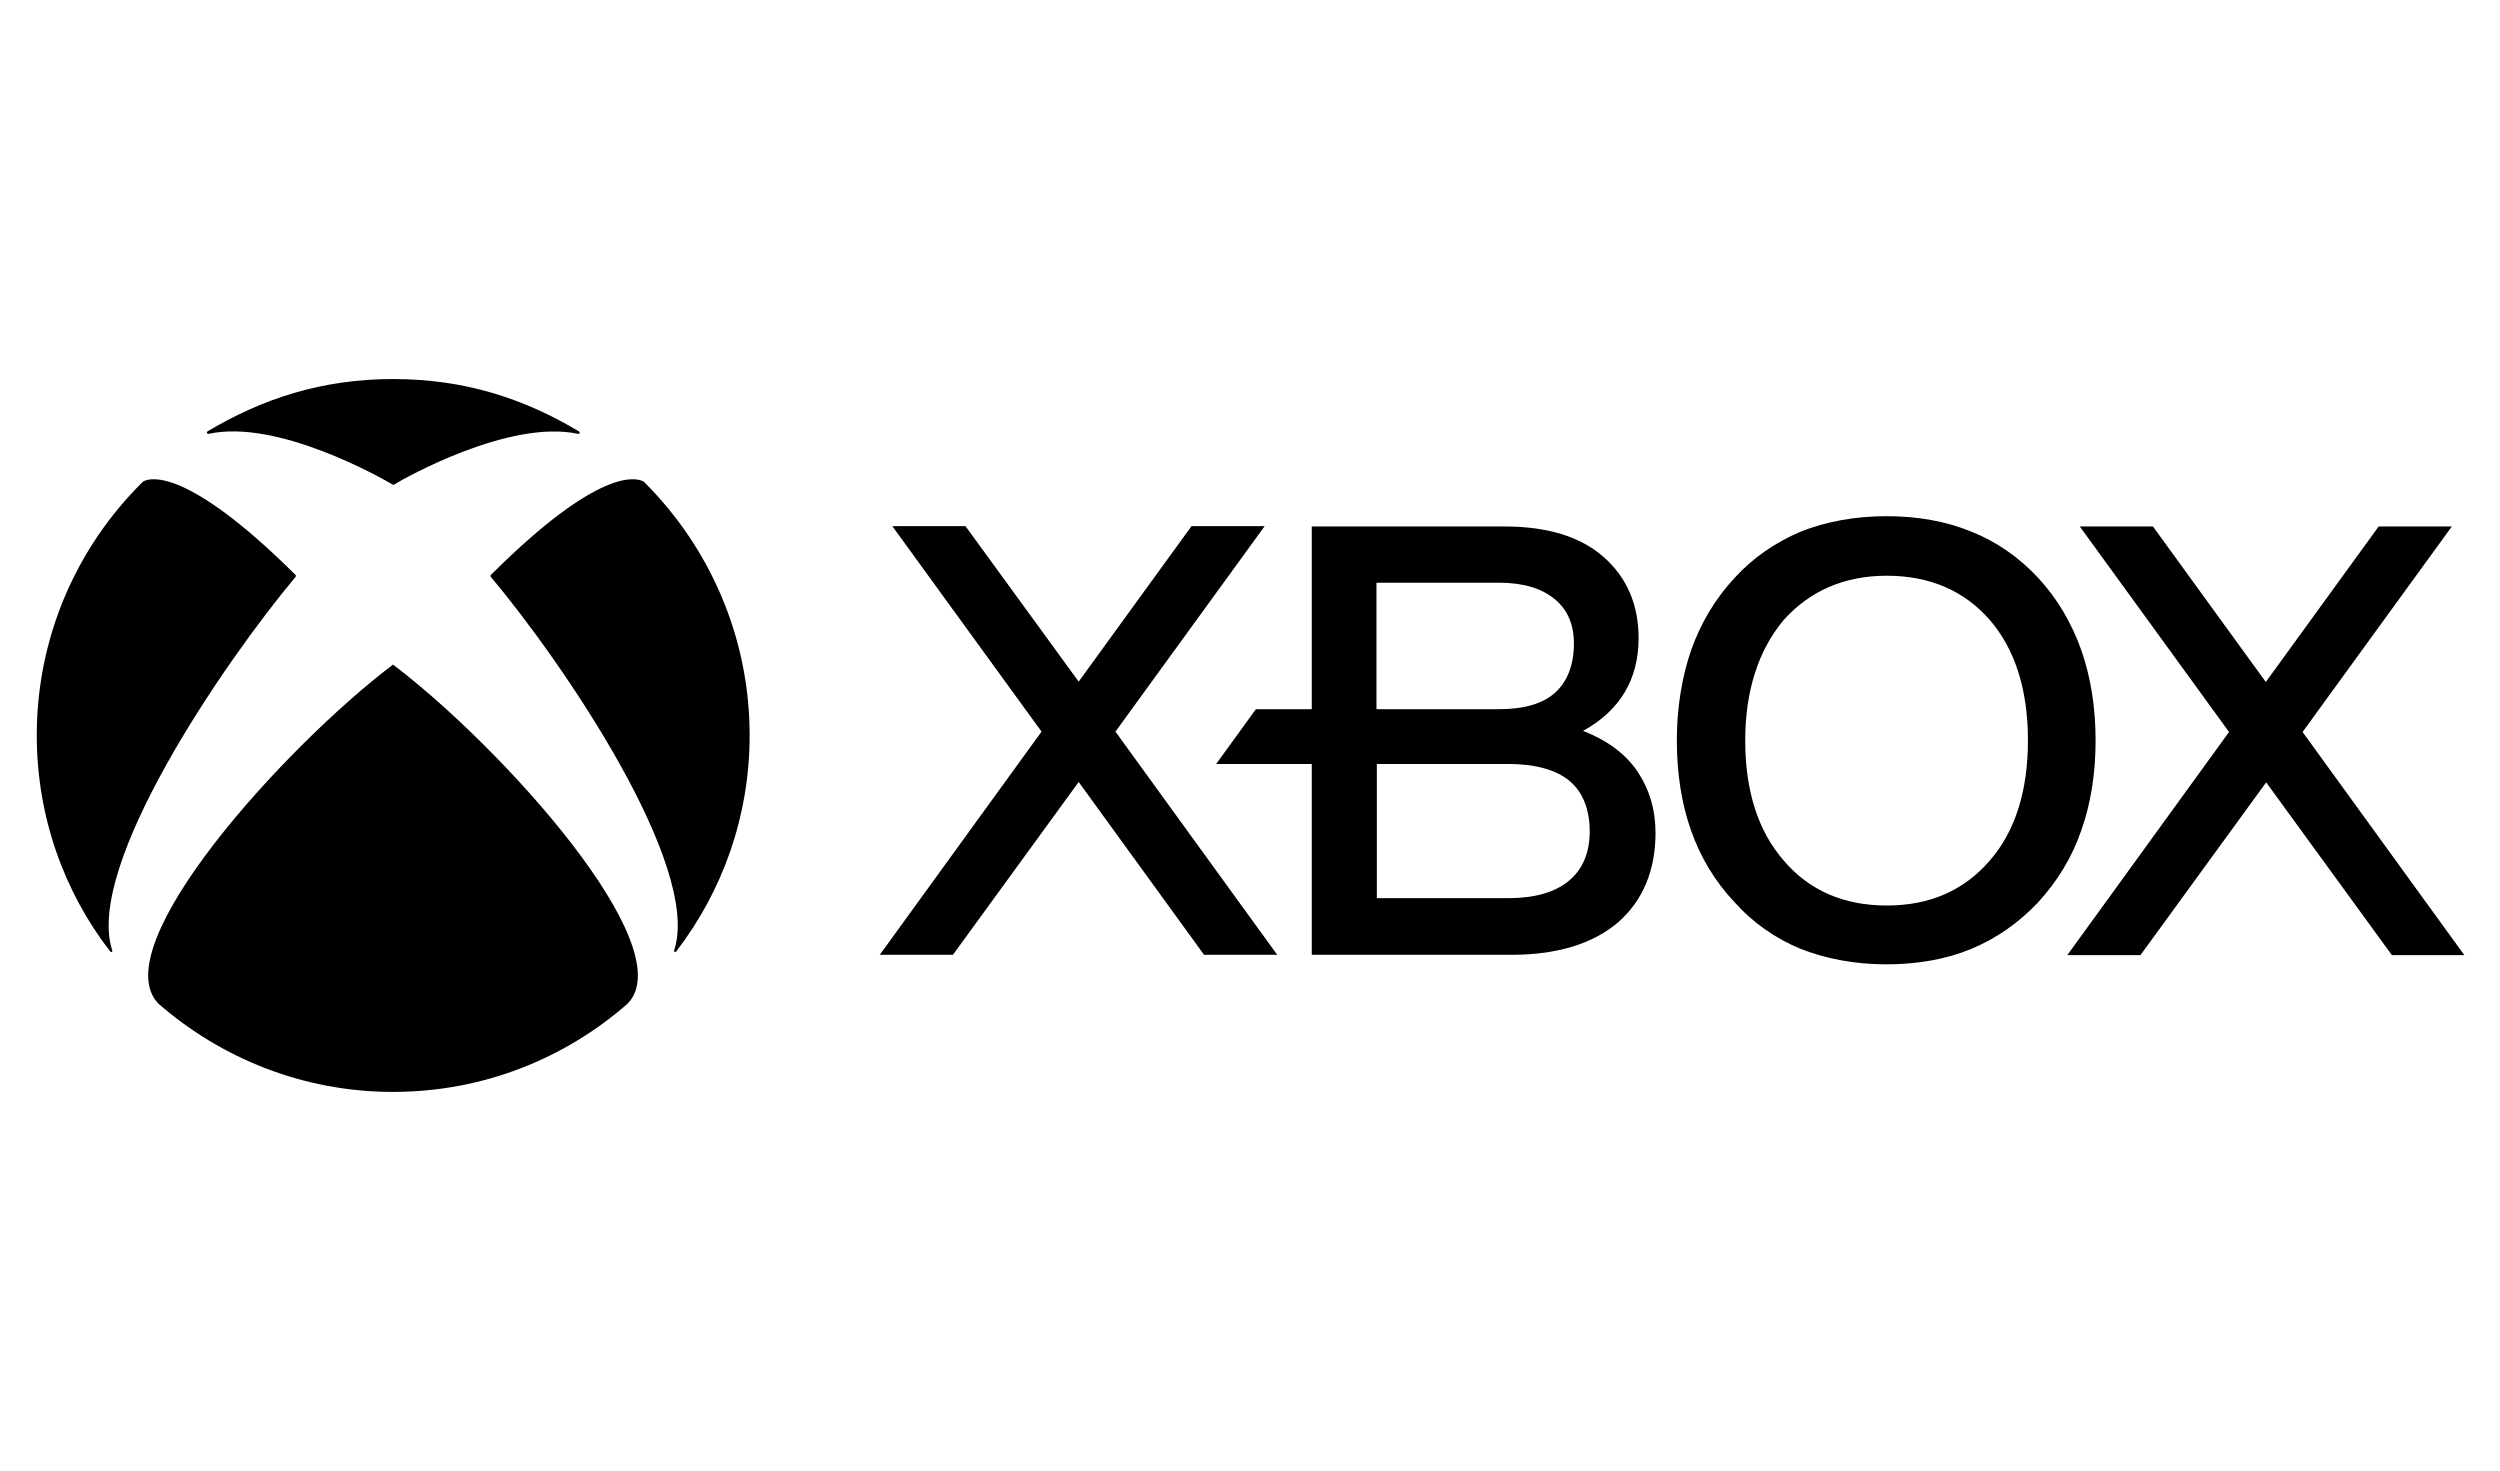
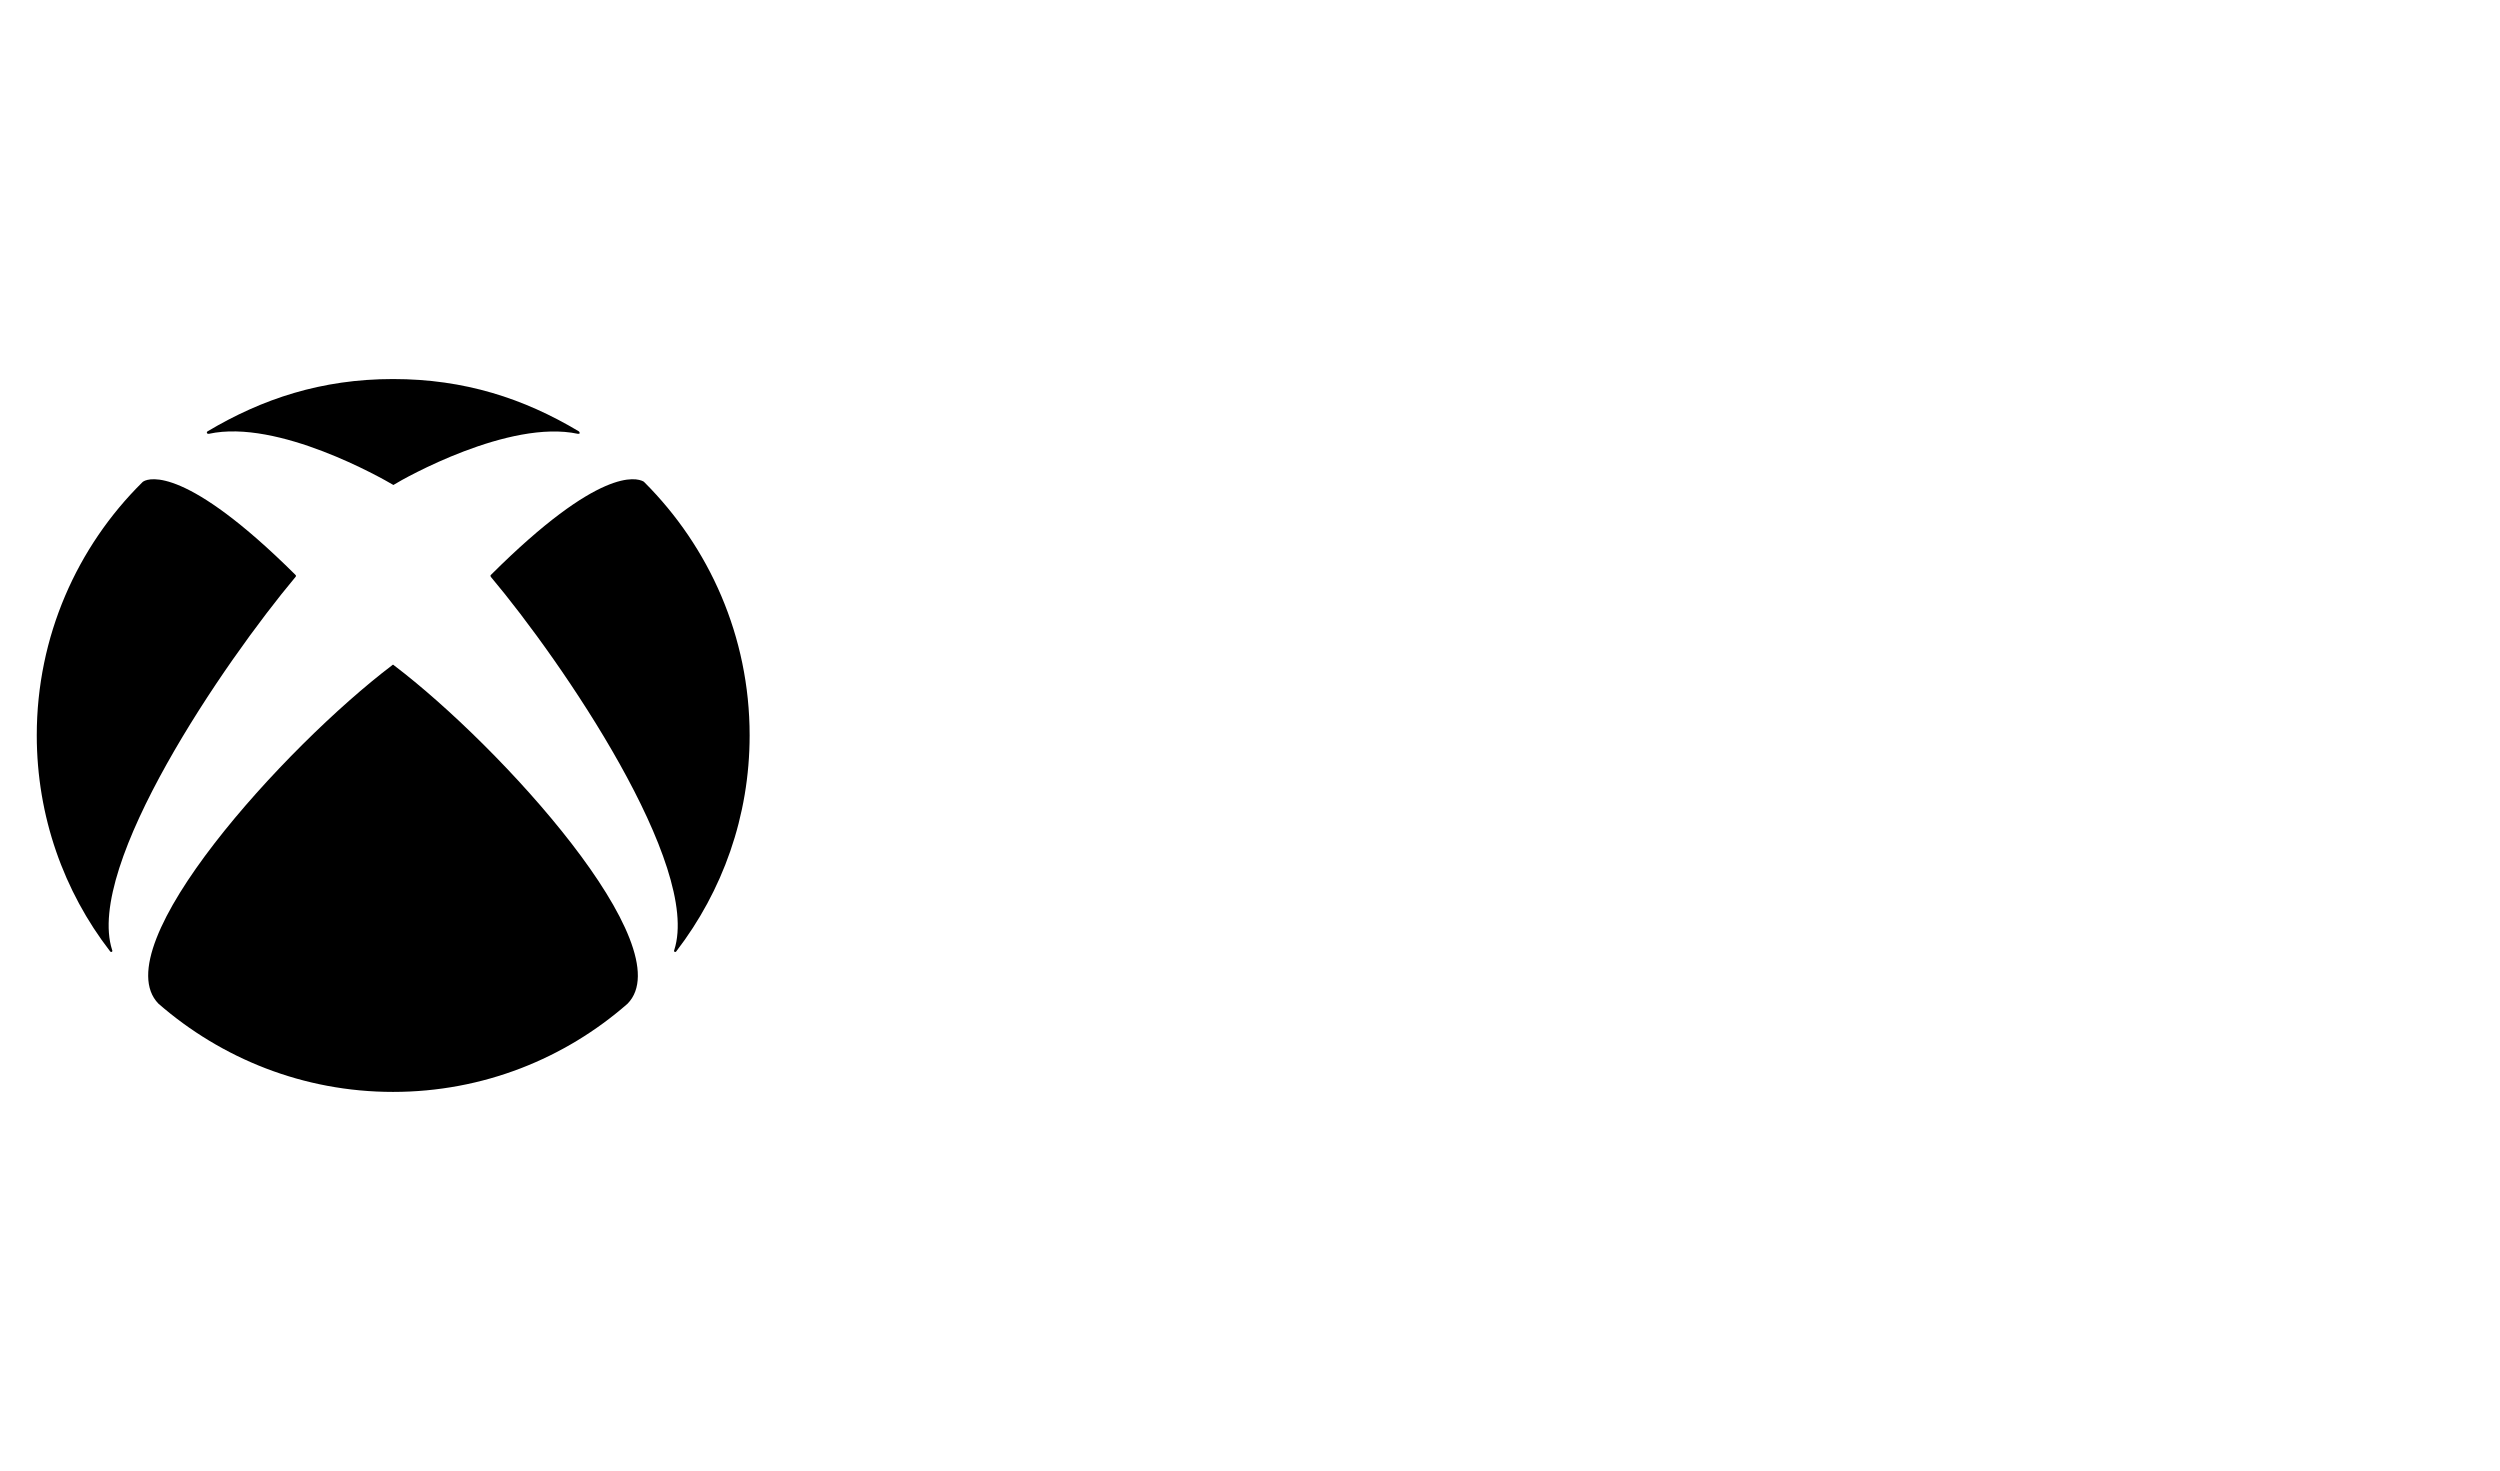
<svg xmlns="http://www.w3.org/2000/svg" width="68" height="40" viewBox="0 0 68 40" fill="none">
-   <path d="M67.5 0H0.5V40H67.5V0Z" />
-   <path d="M34.74 25.97H32.75L29.34 21.27L25.92 25.97H23.93L28.33 19.9L24.27 14.31H26.26L29.34 18.54L32.41 14.31H34.4L30.34 19.9L34.74 25.97ZM45.03 22.65C45.03 23.67 44.69 24.49 44.02 25.08C43.35 25.66 42.37 25.97 41.13 25.97H35.68V20.78H33.08L34.16 19.29H35.68V14.32H40.92C42.1 14.32 43 14.6 43.63 15.16C44.26 15.72 44.57 16.46 44.57 17.36C44.57 18.48 44.06 19.33 43.06 19.88C43.7 20.13 44.2 20.49 44.53 20.97C44.86 21.46 45.03 22.02 45.03 22.65ZM37.44 19.29H40.78C41.45 19.29 41.97 19.14 42.3 18.84C42.63 18.54 42.81 18.09 42.81 17.5C42.81 16.98 42.63 16.57 42.28 16.29C41.93 16 41.42 15.85 40.78 15.85H37.44V19.29ZM43.24 22.62C43.24 22.01 43.05 21.54 42.69 21.24C42.33 20.94 41.76 20.78 41.03 20.78H37.45V24.43H41.03C41.74 24.43 42.3 24.27 42.67 23.96C43.04 23.66 43.24 23.2 43.24 22.62ZM57 20.14C57 21.04 56.87 21.86 56.61 22.59C56.36 23.32 55.96 23.97 55.44 24.54C54.91 25.1 54.31 25.52 53.62 25.81C52.94 26.09 52.16 26.23 51.31 26.23C50.45 26.23 49.67 26.08 48.98 25.81C48.3 25.53 47.69 25.11 47.18 24.54C46.65 23.98 46.26 23.33 46 22.6C45.74 21.87 45.61 21.04 45.61 20.14C45.61 19.24 45.75 18.41 46 17.68C46.26 16.95 46.65 16.29 47.18 15.72C47.69 15.16 48.3 14.75 48.98 14.46C49.66 14.19 50.45 14.04 51.31 14.04C52.16 14.04 52.94 14.18 53.62 14.46C54.3 14.73 54.92 15.16 55.44 15.72C55.96 16.28 56.35 16.95 56.61 17.68C56.87 18.42 57 19.25 57 20.14ZM47.47 20.14C47.47 21.51 47.82 22.61 48.52 23.41C49.21 24.22 50.15 24.63 51.32 24.63C52.49 24.63 53.42 24.22 54.12 23.41C54.81 22.62 55.16 21.52 55.16 20.14C55.16 18.76 54.81 17.66 54.12 16.86C53.42 16.06 52.48 15.66 51.32 15.66C50.17 15.66 49.23 16.07 48.52 16.86C47.83 17.68 47.47 18.79 47.47 20.14ZM62.63 19.91L66.69 14.32H64.7L61.63 18.55L58.56 14.32H56.57L60.63 19.91L56.23 25.98H58.22L61.64 21.28L65.06 25.98H67.03L62.63 19.91Z" fill="black" />
  <path d="M10.69 18.08C10.7 18.08 10.71 18.09 10.72 18.1C13.62 20.3 18.58 25.76 17.07 27.3C15.37 28.79 13.14 29.7 10.69 29.7C8.25 29.7 6.02 28.79 4.31 27.3C2.8 25.75 7.76 20.3 10.66 18.1C10.67 18.09 10.68 18.08 10.69 18.08ZM15.74 11.73C14.25 10.84 12.64 10.31 10.69 10.31C8.74 10.31 7.13 10.85 5.65 11.73C5.63 11.74 5.62 11.76 5.63 11.78C5.64 11.8 5.66 11.8 5.68 11.8C7.56 11.39 10.41 13.02 10.68 13.18C10.69 13.18 10.69 13.19 10.7 13.19C10.71 13.19 10.71 13.19 10.72 13.18C10.99 13.01 13.85 11.4 15.72 11.8C15.74 11.8 15.76 11.8 15.77 11.78C15.76 11.76 15.76 11.74 15.74 11.73ZM3.91 13.09C3.89 13.1 3.88 13.11 3.87 13.12C2.1 14.87 1 17.31 1 20C1 22.21 1.74 24.25 2.99 25.87C3 25.89 3.03 25.9 3.04 25.89C3.06 25.88 3.06 25.86 3.05 25.84C2.31 23.55 6.09 18.02 8.04 15.69C8.05 15.68 8.05 15.67 8.05 15.66C8.05 15.65 8.04 15.64 8.03 15.63C5.07 12.69 4.07 13 3.91 13.09ZM13.36 15.63C13.35 15.64 13.34 15.65 13.34 15.66C13.34 15.67 13.35 15.68 13.35 15.69C15.3 18.01 19.08 23.55 18.34 25.84C18.33 25.86 18.33 25.88 18.35 25.89C18.37 25.9 18.39 25.89 18.4 25.87C19.65 24.24 20.39 22.21 20.39 20C20.39 17.31 19.29 14.88 17.53 13.12C17.52 13.11 17.5 13.09 17.49 13.09C17.31 13 16.31 12.69 13.36 15.63Z" fill="black" />
</svg>